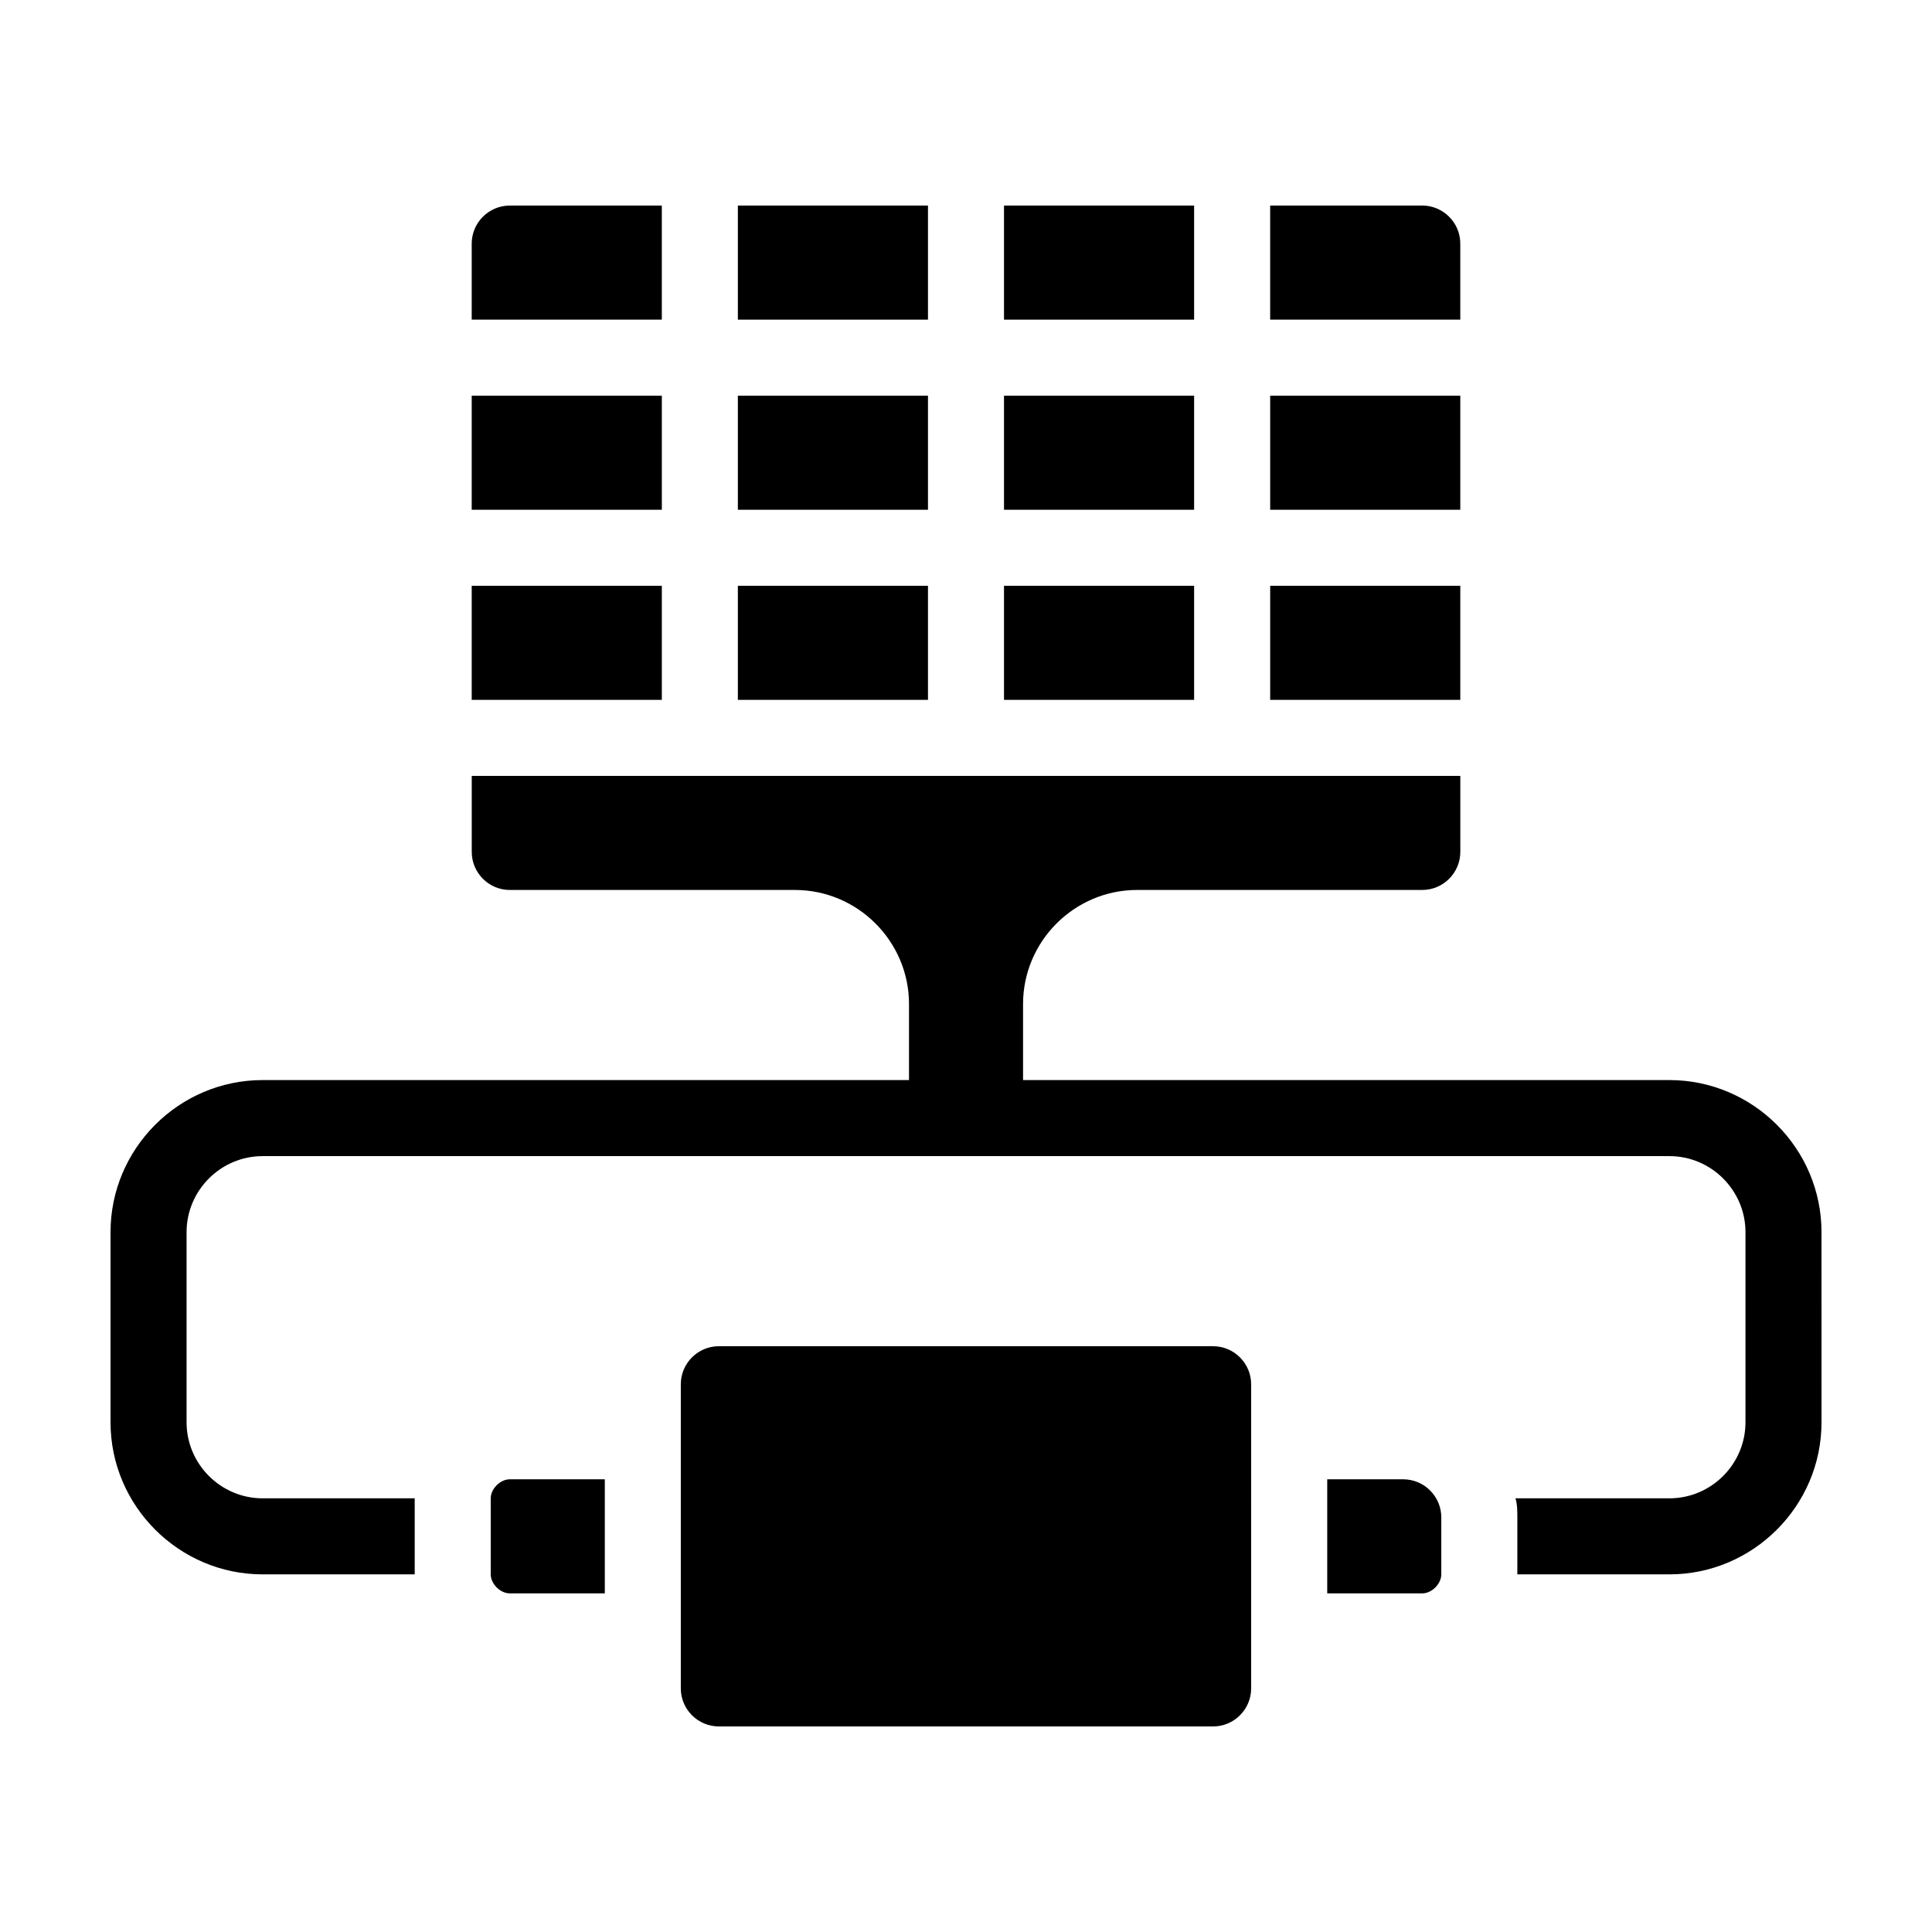
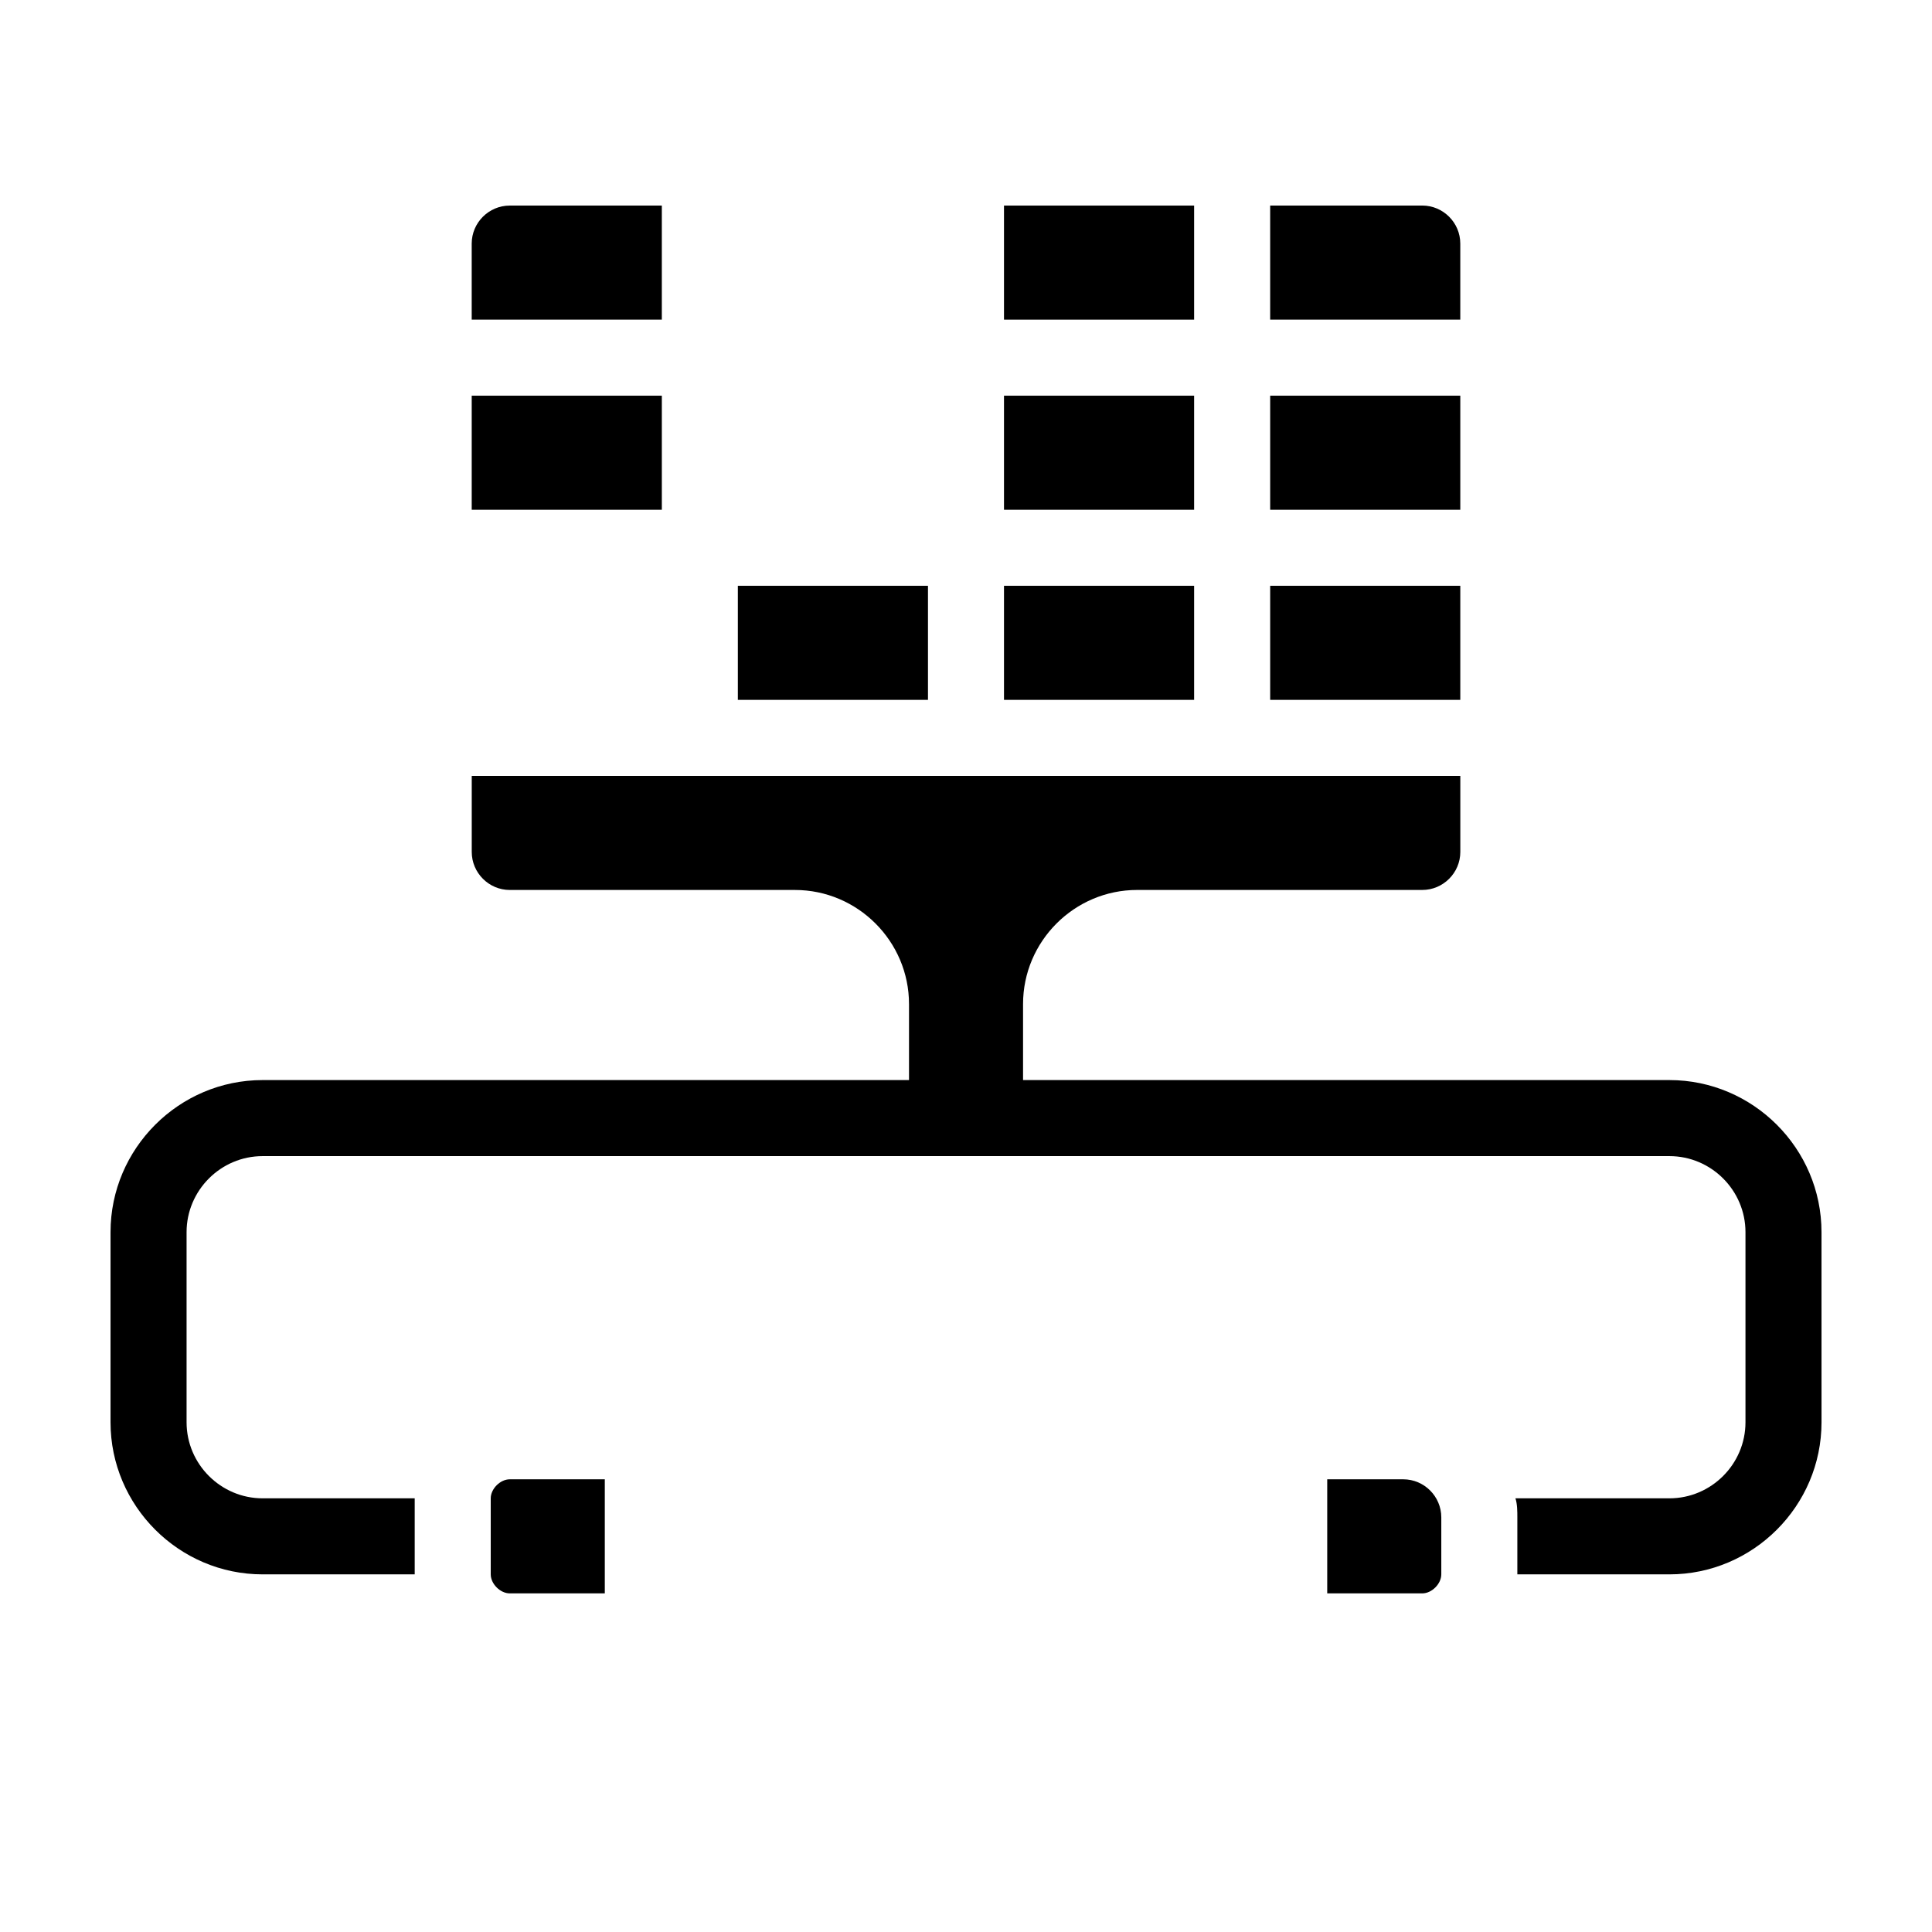
<svg xmlns="http://www.w3.org/2000/svg" fill="#000000" width="800px" height="800px" version="1.1" viewBox="144 144 512 512">
  <g>
-     <path d="m269.01 299.24h50.383v30.23h-50.383z" />
+     <path d="m269.01 299.24h50.383h-50.383z" />
    <path d="m339.54 299.24h50.383v30.23h-50.383z" />
    <path d="m410.07 299.24h50.383v30.23h-50.383z" />
    <path d="m480.61 299.24h50.383v30.23h-50.383z" />
    <path d="m269.01 248.86h50.383v30.23h-50.383z" />
-     <path d="m339.54 248.86h50.383v30.23h-50.383z" />
    <path d="m410.07 248.86h50.383v30.23h-50.383z" />
    <path d="m480.61 248.86h50.383v30.23h-50.383z" />
    <path d="m319.39 198.48h-40.305c-5.543 0-10.078 4.535-10.078 10.078v20.152h50.383z" />
-     <path d="m339.54 198.48h50.383v30.23h-50.383z" />
    <path d="m410.07 198.48h50.383v30.23h-50.383z" />
    <path d="m530.99 208.55c0-5.543-4.535-10.078-10.078-10.078h-40.305v30.23h50.383z" />
    <path d="m586.41 430.23h-171.29v-20.152c0-16.625 13.602-30.23 30.23-30.23h75.57c5.543 0 10.078-4.535 10.078-10.078v-20.152l-261.98 0.004v20.152c0 5.543 4.535 10.078 10.078 10.078h75.57c16.625 0 30.23 13.602 30.23 30.23v20.152l-171.3-0.004c-22.168 0-40.305 18.137-40.305 40.305v50.383c0 22.168 18.137 40.305 40.305 40.305h40.305v-20.152h-40.305c-11.082 0-20.152-9.07-20.152-20.152v-50.383c0-11.082 9.07-20.152 20.152-20.152h372.82c11.082 0 20.152 9.07 20.152 20.152v50.383c0 11.082-9.07 20.152-20.152 20.152h-40.809c0.504 1.512 0.504 3.527 0.504 5.039v15.113h40.305c22.168 0 40.305-18.137 40.305-40.305l-0.004-50.383c0-22.168-18.137-40.305-40.305-40.305z" />
-     <path d="m465.49 500.76h-130.99c-5.543 0-10.078 4.535-10.078 10.078v80.609c0 5.543 4.535 10.078 10.078 10.078h130.99c5.543 0 10.078-4.535 10.078-10.078l-0.004-80.613c0-5.543-4.535-10.074-10.078-10.074z" />
    <path d="m274.05 541.07v20.152c0 2.519 2.519 5.039 5.039 5.039h25.191v-30.23h-25.191c-2.519 0-5.039 2.519-5.039 5.039z" />
    <path d="m515.88 536.03h-20.152v30.23h25.191c2.519 0 5.039-2.519 5.039-5.039v-15.113c-0.004-5.543-4.535-10.078-10.078-10.078z" />
  </g>
</svg>